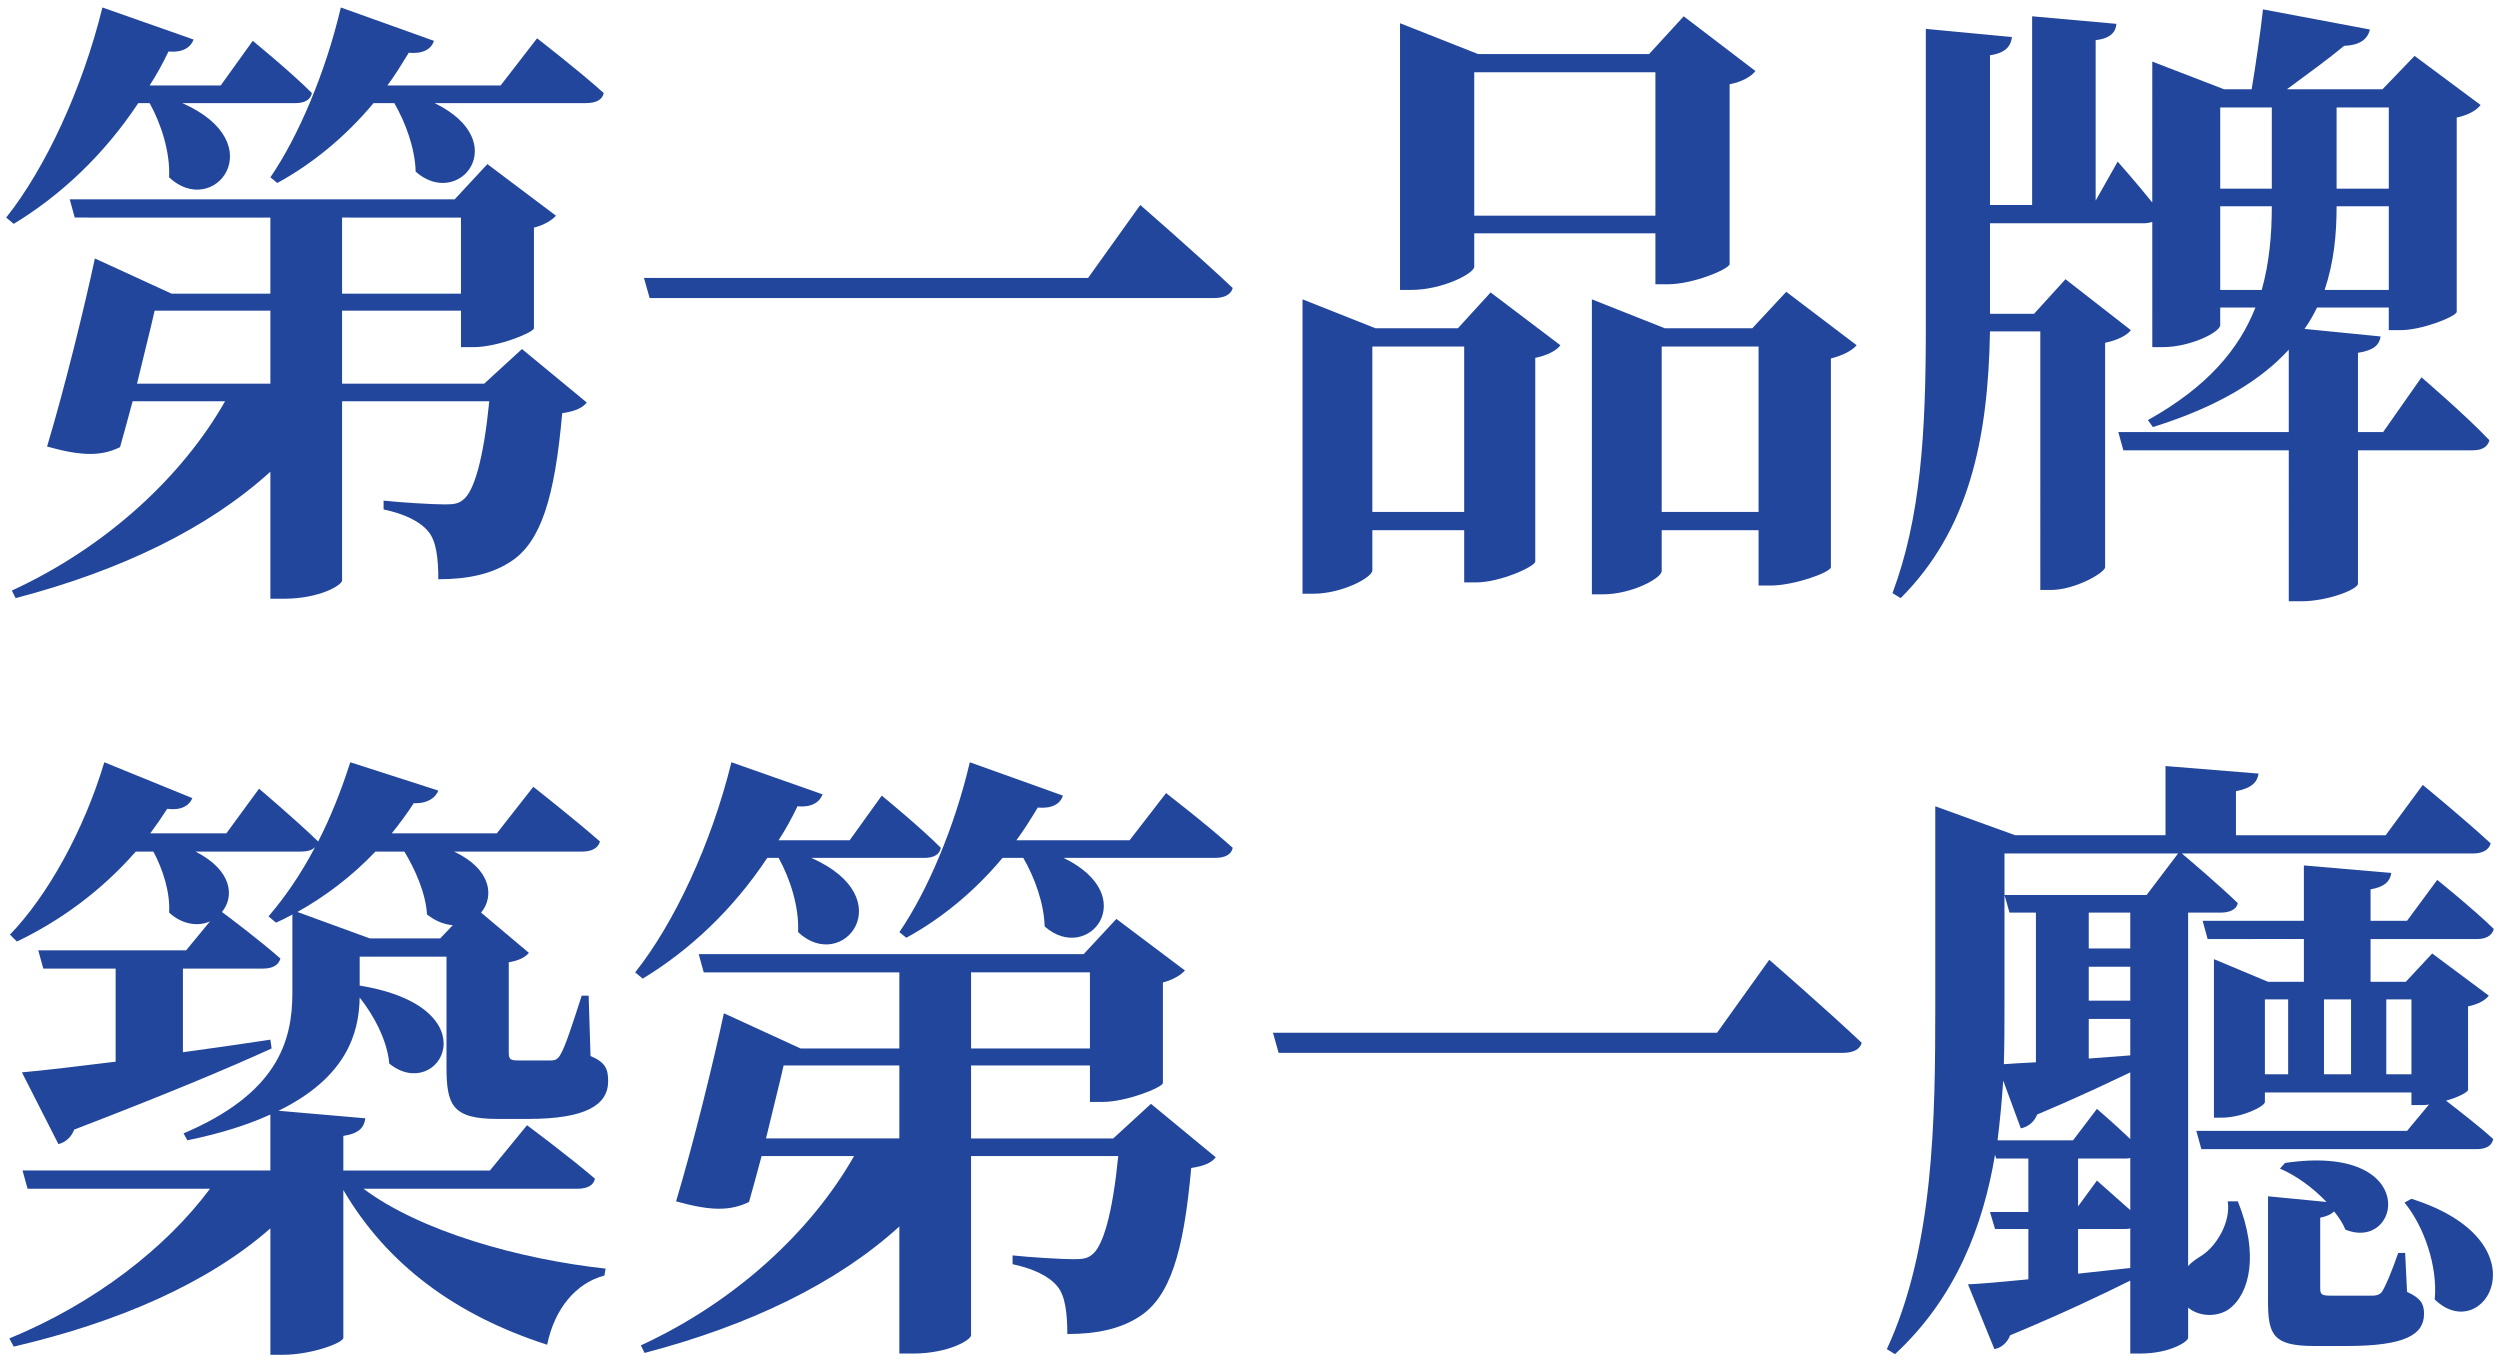
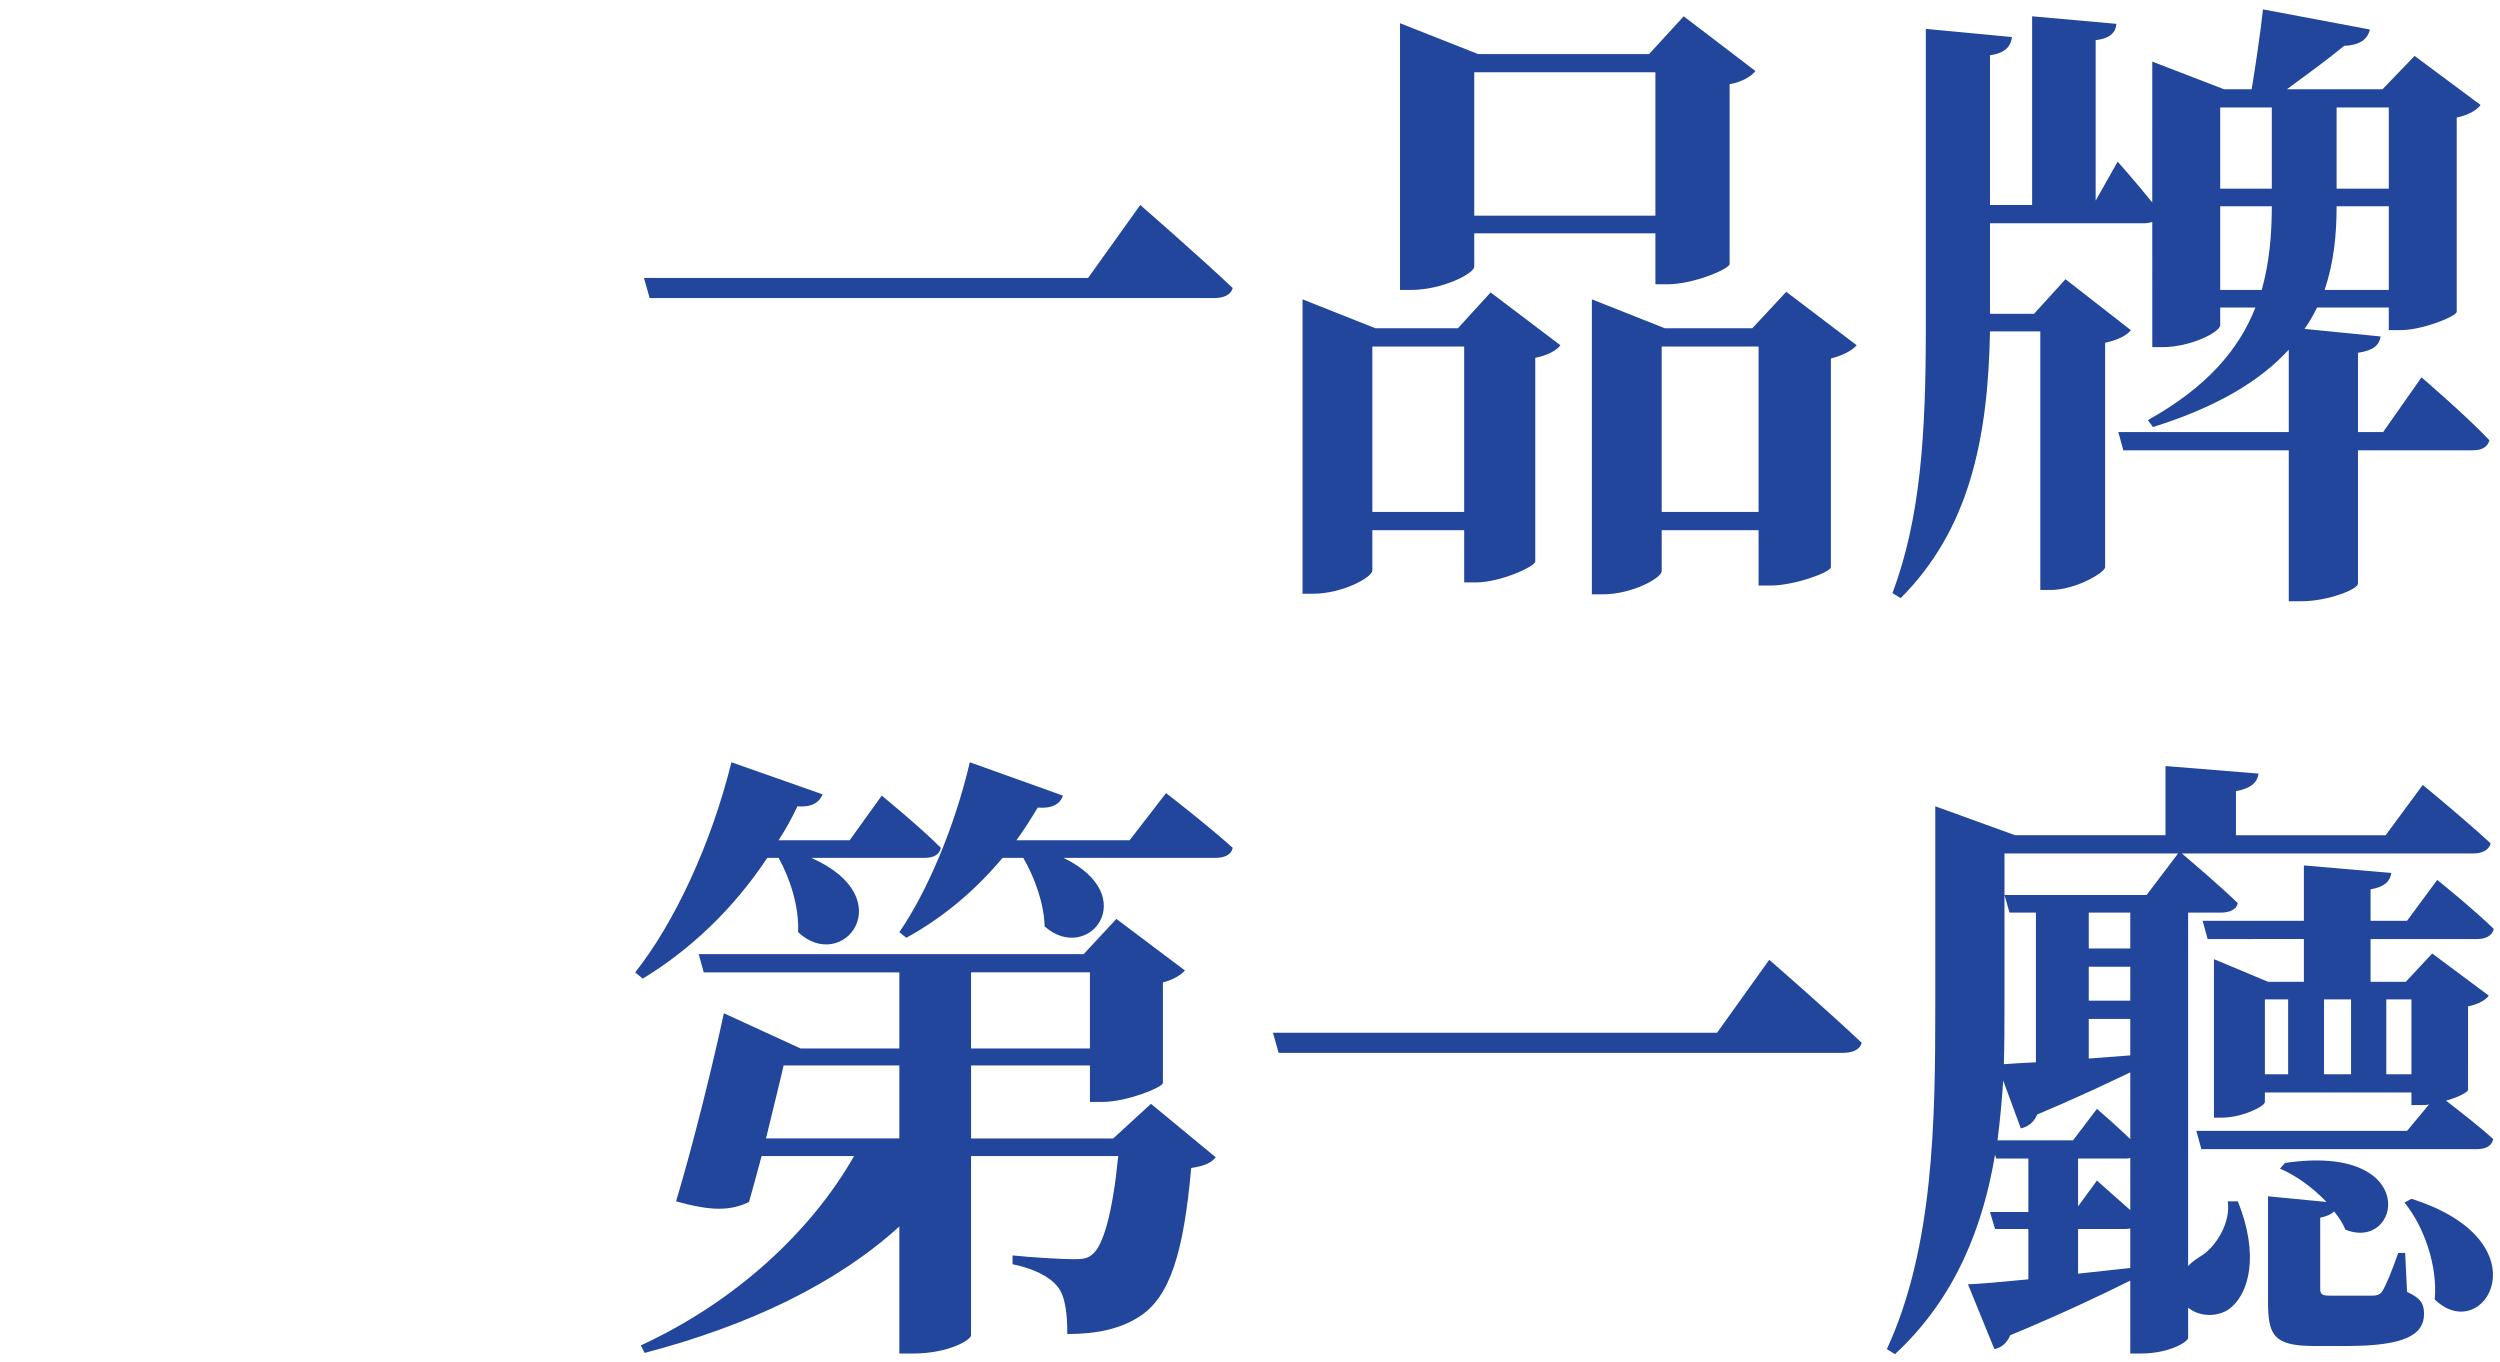
<svg xmlns="http://www.w3.org/2000/svg" version="1.1" id="圖層_1" x="0px" y="0px" width="334px" height="182px" viewBox="0 0 334 182" enable-background="new 0 0 334 182" xml:space="preserve">
  <g>
-     <path fill="#22469B" d="M18.474,13.774C13.852,20.75,8.053,26.128,1.835,29.909l-1.009-0.842C6.037,22.513,10.995,11.925,13.684,1   l12.185,4.286c-0.419,1.092-1.513,1.766-3.361,1.597c-0.757,1.597-1.597,3.11-2.521,4.539h9.496l4.285-5.967   c0,0,5.044,4.118,7.899,6.975c-0.166,0.924-1.007,1.345-2.184,1.345H24.356c12.185,5.378,4.202,15.545-1.765,9.915   c0.169-3.36-1.093-7.226-2.604-9.915H18.474z M69.735,46.631l8.656,7.144c-0.589,0.755-1.597,1.176-3.278,1.429   c-1.008,11.344-2.857,17.227-6.889,19.832c-2.437,1.597-5.546,2.353-9.666,2.353c0-2.689-0.251-5.125-1.343-6.387   c-1.094-1.345-3.194-2.352-5.967-2.941v-1.177c2.352,0.253,6.554,0.505,8.151,0.505c1.176,0,1.847-0.084,2.436-0.589   c1.513-1.092,2.774-5.547,3.532-13.193H45.701v23.95c0,0.589-2.942,2.436-7.815,2.436h-1.764V63.019   c-8.321,7.564-19.918,13.193-34.036,16.892L1.583,78.9c12.773-5.88,22.858-15.376,28.488-25.294H17.718   c-0.588,2.185-1.176,4.371-1.681,6.136c-2.438,1.177-4.958,1.261-9.749-0.084c2.354-7.817,5.042-18.824,6.387-25.128l10.251,4.707   h13.195v-10.17H9.987l-0.672-2.437h51.43l4.371-4.705l9.159,6.892c-0.502,0.587-1.597,1.26-2.941,1.595v13.446   c-0.085,0.589-4.874,2.523-8.067,2.523h-1.682v-4.876H45.701v9.749h18.992L69.735,46.631z M36.123,51.254v-9.749H20.66   c-0.588,2.605-1.514,6.218-2.354,9.749H36.123z M71.753,5.118c0,0,5.546,4.286,8.907,7.312c-0.168,0.924-1.092,1.345-2.353,1.345   H58.055c10.588,5.125,3.276,14.286-2.521,9.16c-0.084-3.11-1.345-6.555-2.857-9.16h-2.773c-3.781,4.537-8.236,8.151-12.858,10.672   l-0.922-0.757C39.818,18.311,43.517,9.656,45.533,1l12.438,4.455c-0.335,1.092-1.429,1.765-3.361,1.597   c-0.926,1.513-1.85,3.023-2.857,4.37h15.125L71.753,5.118z M45.701,39.237h15.882v-10.17H45.701V39.237z" />
    <path fill="#22469B" d="M145.366,37.135l6.973-9.747c0,0,7.733,6.723,12.354,11.092c-0.252,0.926-1.176,1.345-2.604,1.345H86.792   l-0.756-2.689H145.366z" />
    <path fill="#22469B" d="M199.145,39.069l9.327,7.06c-0.503,0.671-1.681,1.344-3.36,1.679v27.229   c-0.084,0.673-4.707,2.773-7.899,2.773h-1.597v-6.975h-12.27v5.378c0,0.925-4.033,3.11-7.899,3.11h-1.429v-39.33l9.749,3.866   h11.007L199.145,39.069z M195.615,68.397V46.296h-12.27v22.101H195.615z M196.959,35.624c0,0.924-4.285,3.108-8.403,3.108h-1.513   V3.102l10.42,4.118h22.857l4.623-5.043l9.58,7.312c-0.505,0.671-1.682,1.429-3.446,1.765v24.034   c-0.085,0.671-4.874,2.689-8.236,2.689h-1.679v-6.807h-24.203V35.624z M196.959,9.656v19.161h24.203V9.656H196.959z    M248.053,46.128c-0.589,0.671-1.765,1.344-3.445,1.764v27.901c-0.084,0.671-4.874,2.436-8.068,2.436h-1.595v-7.396h-12.942v5.462   c0,0.926-3.95,3.11-7.899,3.11h-1.429V39.992l9.748,3.866h11.68l4.54-4.873L248.053,46.128z M234.944,68.397V46.296h-12.942v22.101   H234.944z" />
    <path fill="#22469B" d="M323.514,50.412c0,0,5.799,4.96,9.074,8.405c-0.25,0.925-1.007,1.344-2.268,1.344h-15.295v17.816   c0,0.756-4.034,2.353-7.563,2.353h-1.682V60.161h-22.1l-0.674-2.436h22.773V46.715c-3.612,3.949-9.243,7.565-18.15,10.338   l-0.674-0.926c7.983-4.452,12.186-9.496,14.372-15.043h-4.707v2.354c0,0.924-3.949,2.942-7.73,2.942h-1.345V29.657   c-0.337,0.084-0.674,0.168-1.009,0.168h-20.673v12.102h5.883l4.203-4.623l8.737,6.807c-0.505,0.673-1.765,1.345-3.444,1.681v30.002   c-0.084,0.755-4.033,3.023-7.228,3.023h-1.429V44.279h-6.723c-0.253,14.538-2.857,26.555-11.934,35.632l-1.092-0.673   c3.781-10.083,4.453-21.429,4.453-35.464V3.857l11.514,1.092c-0.168,1.176-0.757,2.102-2.941,2.437v20.002h5.631V2.176l11.259,1.01   c-0.084,1.092-0.755,1.932-2.773,2.185v21.429l2.942-5.21c0,0,2.604,2.942,4.623,5.462V8.228l9.58,3.697h3.697   c0.505-3.026,1.176-7.562,1.513-10.672l14.285,2.689c-0.334,1.429-1.513,2.103-3.444,2.184c-2.018,1.682-5.126,3.95-7.646,5.799   h12.771l4.287-4.455l8.822,6.557c-0.502,0.671-1.597,1.345-3.191,1.679v25.968c-0.084,0.589-4.539,2.436-7.564,2.436h-1.514v-3.026   h-9.58c-0.502,1.01-1.008,1.934-1.679,2.857l10.167,1.01c-0.168,1.092-0.839,1.848-3.025,2.185v10.588h3.362L323.514,50.412z    M296.622,14.361v10.841h6.892V14.361H296.622z M302.169,38.732c1.007-3.613,1.345-7.31,1.345-11.175h-6.892v11.175H302.169z    M319.143,38.732V27.557h-6.973c0,3.697-0.337,7.394-1.598,11.175H319.143z M312.17,14.361v10.841h6.973V14.361H312.17z" />
-     <path fill="#22469B" d="M48.559,158.816c7.646,5.715,20.839,9.412,32.354,10.672l-0.168,0.924   c-3.781,1.008-6.639,4.371-7.646,9.244c-12.27-3.949-21.429-10.756-27.228-20.672v19.748c0,0.674-4.284,2.268-8.067,2.268h-1.68   v-16.891c-8.321,7.311-20.254,12.523-34.288,15.799l-0.588-1.092c11.429-4.707,20.925-12.102,26.807-20H3.684l-0.673-2.438h33.111   v-7.48c-2.941,1.346-6.557,2.521-11.094,3.447l-0.504-0.926c12.438-5.295,14.538-12.186,14.538-18.74v-10.504   c-0.755,0.422-1.428,0.758-2.184,1.092l-1.008-0.84c2.101-2.436,4.284-5.545,6.218-9.242c-0.421,0.42-1.092,0.586-1.85,0.586   H26.122c4.958,2.523,5.21,6.053,3.528,8.068c1.261,0.926,5.126,3.865,7.815,6.219c-0.252,0.924-1.092,1.346-2.352,1.346H24.44   v11.174c3.781-0.502,7.731-1.09,11.682-1.678l0.167,1.176c-5.714,2.605-14.117,6.135-26.387,10.842   c-0.336,1.006-1.26,1.762-2.101,1.93l-4.874-9.58c2.773-0.25,7.144-0.754,12.522-1.428v-12.436H5.785l-0.672-2.438h19.749   l3.193-3.867c-1.512,0.674-3.614,0.506-5.463-1.176c0.169-2.689-0.84-5.797-2.101-8.152h-2.352   c-4.707,5.379-10.253,9.328-15.883,12.018l-0.925-0.924c4.958-5.127,9.833-13.783,12.606-23.027l11.765,4.793   c-0.42,1.008-1.513,1.678-3.362,1.428c-0.756,1.178-1.512,2.27-2.268,3.277H30.24l4.368-5.967c0,0,4.959,4.201,7.899,7.059   c1.684-3.275,3.11-6.889,4.288-10.59l11.763,3.783c-0.335,0.926-1.427,1.764-3.277,1.682c-0.924,1.428-1.934,2.771-2.939,4.033   h14.033l4.873-6.219c0,0,5.463,4.287,8.908,7.311c-0.251,0.926-1.175,1.344-2.353,1.344H60.659   c5.044,2.355,5.379,6.053,3.613,8.152l6.389,5.377c-0.505,0.59-1.263,1.012-2.689,1.262v12.016c0,0.926,0.168,1.096,1.26,1.096   h2.353h2.018c0.587,0,0.923-0.17,1.258-0.758c0.673-1.092,1.684-4.287,2.857-7.898h0.926l0.252,8.066   c2.016,0.84,2.353,1.766,2.353,3.363c0,3.191-3.026,5.041-10.672,5.041h-4.118c-6.049,0-6.807-1.85-6.807-6.975v-14.707H48.053   v3.865c17.9,2.941,10.589,15.799,3.952,10.42c-0.252-3.023-2.019-6.387-3.952-8.822c-0.083,4.789-1.763,10.672-10.841,15.127   l11.599,1.008c-0.169,1.176-0.758,2.016-2.941,2.354v4.621h19.582l4.958-6.051c0,0,5.546,4.117,9.075,7.143   c-0.168,0.924-1.092,1.346-2.352,1.346H48.559z M50.156,113.771c-3.192,3.363-6.808,6.053-10.422,8.068l9.667,3.531h9.411   l1.681-1.766c-1.092-0.084-2.269-0.506-3.445-1.43c-0.168-2.857-1.597-6.049-3.026-8.404H50.156z" />
    <path fill="#22469B" d="M102.508,114.613c-4.623,6.975-10.422,12.354-16.64,16.135l-1.008-0.842   c5.21-6.555,10.167-17.143,12.856-28.068l12.186,4.287c-0.421,1.092-1.513,1.766-3.363,1.598c-0.755,1.596-1.595,3.109-2.521,4.537   h9.496l4.287-5.967c0,0,5.042,4.119,7.899,6.977c-0.169,0.924-1.008,1.344-2.185,1.344h-15.127   c12.186,5.379,4.202,15.545-1.766,9.916c0.168-3.361-1.091-7.227-2.605-9.916H102.508z M153.768,147.471l8.656,7.143   c-0.59,0.756-1.597,1.178-3.279,1.43c-1.007,11.346-2.854,17.227-6.891,19.832c-2.437,1.598-5.545,2.352-9.662,2.352   c0-2.689-0.252-5.125-1.344-6.387c-1.093-1.344-3.195-2.352-5.969-2.939v-1.178c2.353,0.254,6.555,0.506,8.152,0.506   c1.176,0,1.85-0.084,2.437-0.59c1.513-1.092,2.773-5.547,3.53-13.193h-19.666v23.951c0,0.588-2.941,2.438-7.814,2.438h-1.766   v-16.977c-8.318,7.563-19.916,13.193-34.035,16.893l-0.502-1.01c12.774-5.881,22.858-15.377,28.488-25.295H101.75   c-0.589,2.186-1.176,4.371-1.681,6.137c-2.437,1.176-4.957,1.26-9.747-0.084c2.353-7.818,5.042-18.824,6.387-25.129l10.251,4.707   h13.193v-10.17H94.02l-0.674-2.436h51.43l4.371-4.705l9.158,6.891c-0.504,0.588-1.596,1.26-2.94,1.596v13.445   c-0.084,0.59-4.873,2.52-8.067,2.52h-1.682v-4.873h-15.882v9.75h18.992L153.768,147.471z M120.153,152.094v-9.75h-15.461   c-0.589,2.605-1.513,6.221-2.353,9.75H120.153z M155.786,105.957c0,0,5.547,4.285,8.906,7.313   c-0.168,0.924-1.092,1.344-2.352,1.344h-20.253c10.588,5.125,3.278,14.285-2.521,9.16c-0.084-3.111-1.344-6.555-2.857-9.16h-2.772   c-3.781,4.537-8.236,8.152-12.856,10.672l-0.926-0.756c3.699-5.379,7.396-14.033,9.412-22.691l12.437,4.455   c-0.336,1.092-1.428,1.766-3.36,1.598c-0.925,1.514-1.849,3.025-2.856,4.369h15.126L155.786,105.957z M129.733,140.076h15.882   v-10.17h-15.882V140.076z" />
    <path fill="#22469B" d="M229.397,137.975l6.974-9.746c0,0,7.732,6.723,12.354,11.09c-0.253,0.926-1.177,1.346-2.605,1.346h-75.296   l-0.755-2.689H229.397z" />
    <path fill="#22469B" d="M298.975,160.498c2.857,7.057,1.597,12.436-1.261,14.453c-1.513,1.008-3.865,1.008-5.379-0.252v4.033   c0,0.504-2.436,2.102-6.386,2.102h-1.345v-9.748c-3.696,1.848-8.991,4.371-16.05,7.311c-0.421,1.09-1.261,1.68-2.101,1.85   l-3.53-8.658c1.849-0.084,4.622-0.334,8.066-0.67v-6.725h-4.454l-0.671-2.268h5.125v-7.143h-4.285l-0.169-0.506   c-1.595,9.496-5.209,19.076-13.362,26.639l-1.091-0.67c6.304-13.615,6.471-30.758,6.471-45.885v-26.639l10.672,3.865h20.086v-9.244   l12.437,1.008c-0.168,1.092-0.84,1.934-3.023,2.354v5.883h20l4.957-6.723c0,0,5.631,4.623,9.075,7.814   c-0.252,0.926-1.176,1.346-2.353,1.346h-38.908c1.092,0.924,4.957,4.201,7.479,6.637c-0.169,0.844-1.093,1.262-2.269,1.262h-4.371   v47.229c0.505-0.588,1.178-1.008,1.85-1.43c1.933-1.26,3.866-4.451,3.445-7.225H298.975z M276.958,152.346l3.192-4.201   c0,0,2.354,2.016,4.454,4.033v-8.91c-3.193,1.514-7.228,3.447-12.438,5.631c-0.419,1.092-1.344,1.682-2.184,1.85l-2.354-6.385   c-0.168,2.604-0.42,5.293-0.757,7.982H276.958z M267.799,114.025v20.252c0,2.521,0,5.125-0.084,7.898   c1.092-0.084,2.604-0.168,4.284-0.252v-20h-3.529l-0.671-2.352h18.99l4.202-5.547H267.799z M277.63,154.783v6.385l2.521-3.443   c0,0,2.354,2.1,4.454,3.949v-6.977c-0.252,0.086-0.505,0.086-0.839,0.086H277.63z M284.604,169.404v-5.295   c-0.252,0.084-0.505,0.084-0.839,0.084h-6.136v5.967L284.604,169.404z M284.604,126.715v-4.791h-5.546v4.791H284.604z    M284.604,133.689v-4.537h-5.546v4.537H284.604z M284.604,136.127h-5.546v5.295l5.546-0.422V136.127z M329.733,145.623   c-0.085,0.334-1.429,1.008-2.941,1.428c1.513,1.178,4.368,3.361,6.302,5.127c-0.168,0.924-1.008,1.344-2.184,1.344h-36.809   l-0.674-2.436h28.154l2.938-3.531c-0.334,0.084-0.671,0.084-1.007,0.084h-1.345v-1.682H302.59v1.26c0,0.59-3.026,2.104-5.799,2.104   h-1.009v-21.178l7.227,3.025h4.79v-5.713H294.94l-0.671-2.439h13.529v-7.395l11.682,1.008c-0.169,1.092-0.84,1.85-2.773,2.188   v4.199h4.875l4.033-5.461c0,0,4.705,3.781,7.563,6.555c-0.252,0.924-1.092,1.346-2.268,1.346h-14.203v5.713h4.707l3.527-3.783   l7.563,5.633c-0.419,0.588-1.429,1.176-2.771,1.428V145.623z M302.59,143.521h3.107v-10h-3.107V143.521z M321.582,172.598   c1.848,0.84,2.268,1.596,2.268,2.939c0,2.773-2.52,4.287-10.335,4.287h-4.371c-5.462,0-6.135-1.514-6.135-5.965v-14.035   l7.816,0.758c-1.765-1.85-4.033-3.531-6.221-4.455l0.674-0.758c18.235-2.689,15.546,11.936,8.067,8.91   c-0.336-0.842-0.842-1.598-1.513-2.438c-0.421,0.418-1.008,0.672-1.85,0.84v9.412c0,0.84,0.168,1.008,1.429,1.008h2.773h2.688   c0.59,0,1.009-0.084,1.345-0.504c0.506-0.758,1.345-2.771,2.185-5.209h0.927L321.582,172.598z M310.488,133.521v10h3.613v-10   H310.488z M322.169,143.521v-10h-3.361v10H322.169z M322.169,160.16c18.068,5.715,9.664,19.832,3.109,13.447   c0.419-4.455-1.429-9.75-4.033-12.943L322.169,160.16z" />
  </g>
</svg>